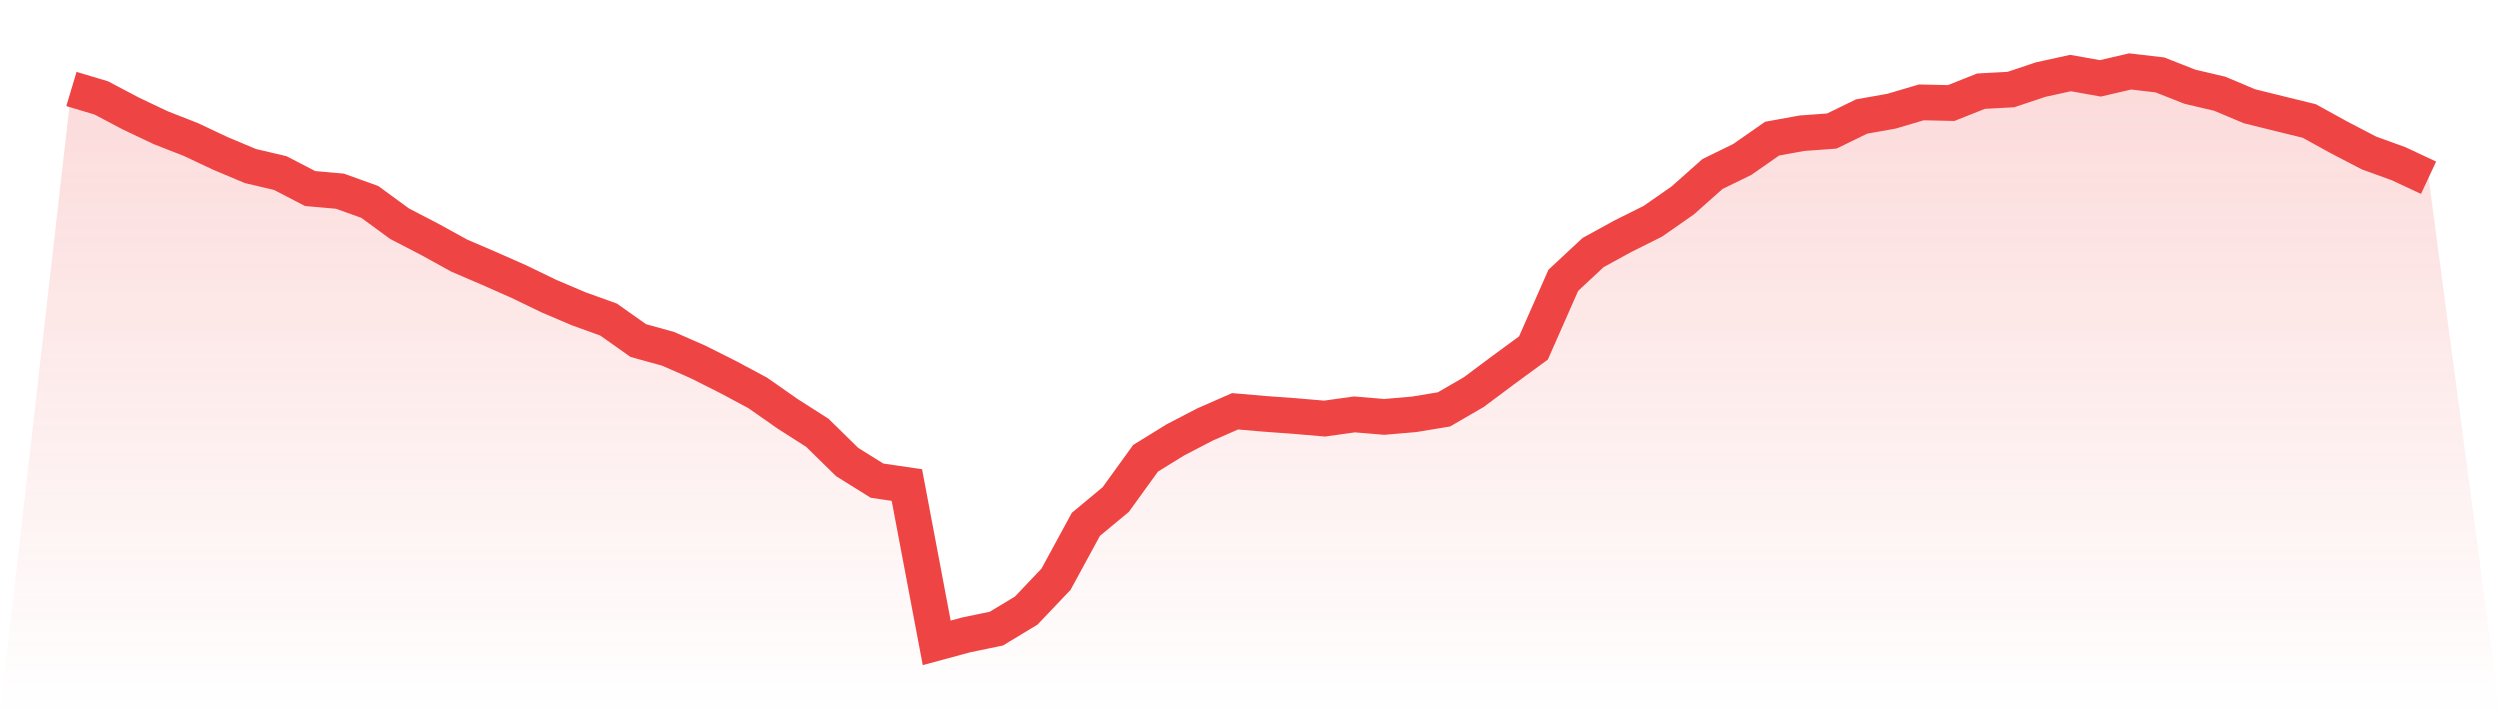
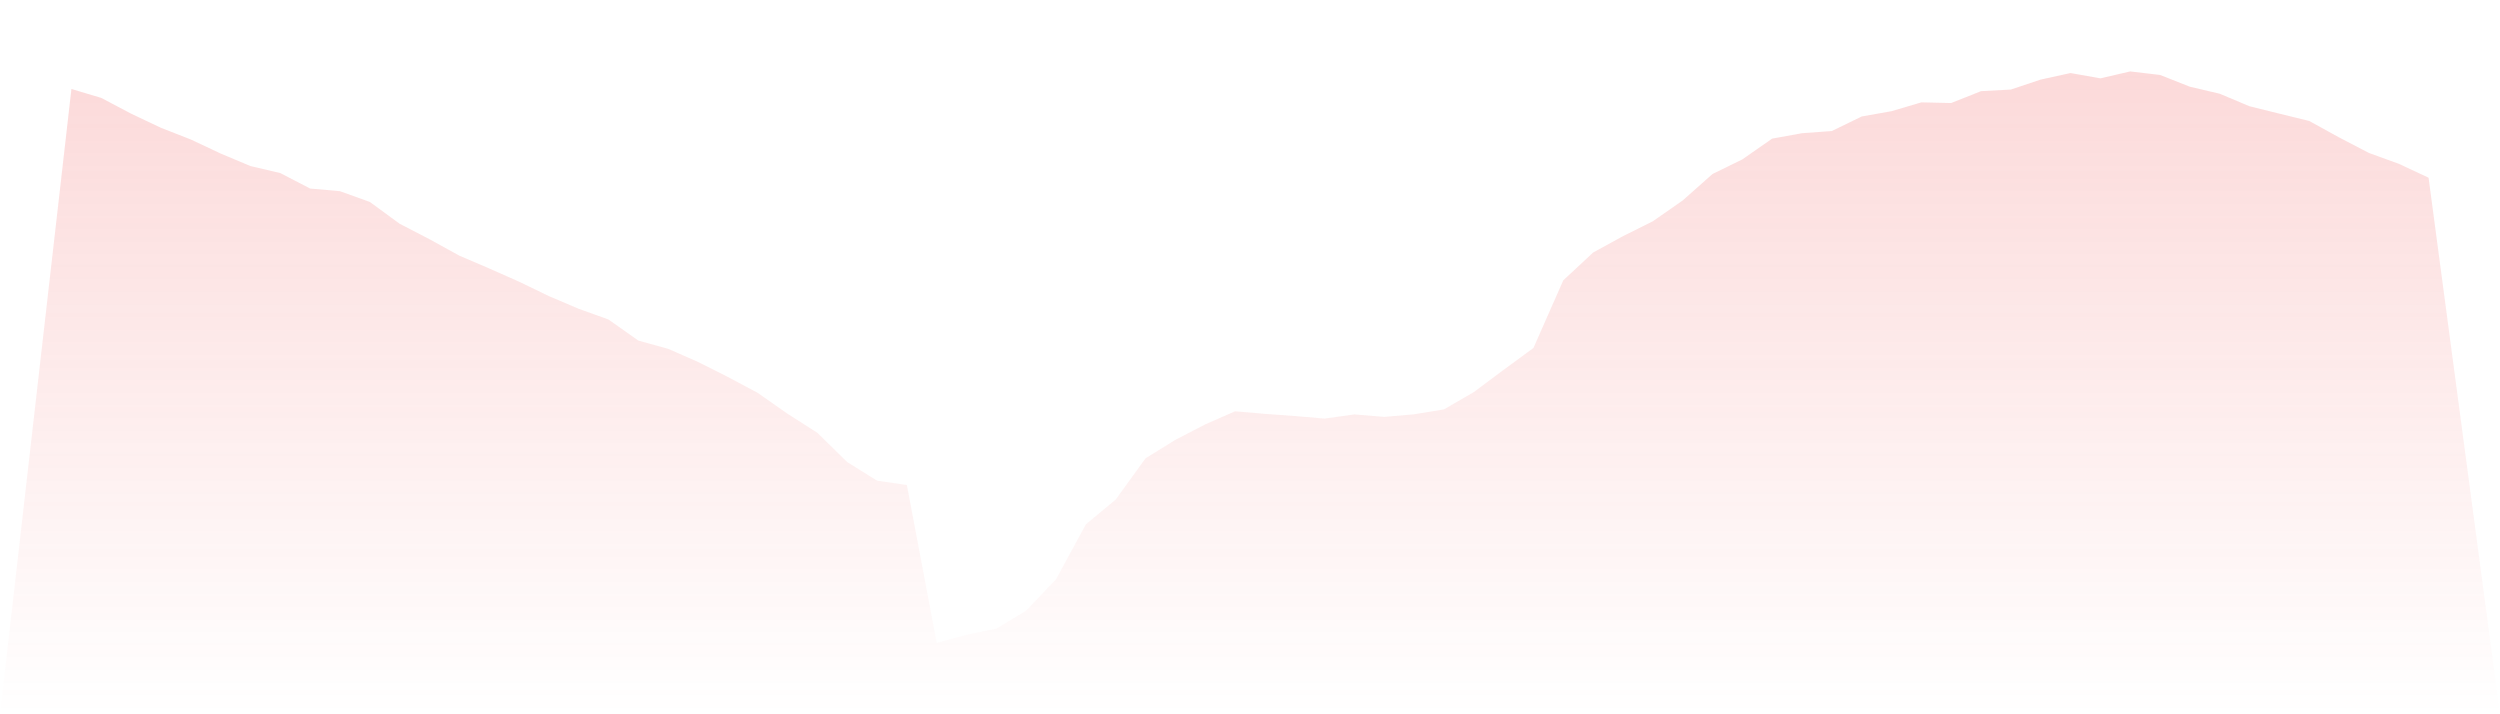
<svg xmlns="http://www.w3.org/2000/svg" viewBox="0 0 140 40">
  <defs>
    <linearGradient id="gradient" x1="0" x2="0" y1="0" y2="1">
      <stop offset="0%" stop-color="#ef4444" stop-opacity="0.2" />
      <stop offset="100%" stop-color="#ef4444" stop-opacity="0" />
    </linearGradient>
  </defs>
  <path d="M4,4.983 L4,4.983 L5.671,5.483 L7.342,6.365 L9.013,7.157 L10.684,7.811 L12.354,8.597 L14.025,9.299 L15.696,9.692 L17.367,10.558 L19.038,10.707 L20.709,11.308 L22.38,12.53 L24.051,13.396 L25.722,14.316 L27.392,15.033 L29.063,15.772 L30.734,16.58 L32.405,17.292 L34.076,17.893 L35.747,19.073 L37.418,19.535 L39.089,20.268 L40.759,21.108 L42.43,22.001 L44.101,23.17 L45.772,24.238 L47.443,25.875 L49.114,26.917 L50.785,27.162 L52.456,36 L54.127,35.548 L55.797,35.203 L57.468,34.193 L59.139,32.434 L60.81,29.362 L62.481,27.975 L64.152,25.663 L65.823,24.632 L67.494,23.765 L69.165,23.032 L70.835,23.176 L72.506,23.298 L74.177,23.441 L75.848,23.207 L77.519,23.346 L79.19,23.202 L80.861,22.926 L82.532,21.958 L84.203,20.71 L85.873,19.487 L87.544,15.698 L89.215,14.141 L90.886,13.226 L92.557,12.392 L94.228,11.228 L95.899,9.745 L97.57,8.927 L99.24,7.763 L100.911,7.46 L102.582,7.338 L104.253,6.524 L105.924,6.227 L107.595,5.733 L109.266,5.77 L110.937,5.105 L112.608,5.015 L114.278,4.457 L115.949,4.09 L117.62,4.388 L119.291,4 L120.962,4.197 L122.633,4.856 L124.304,5.249 L125.975,5.951 L127.646,6.365 L129.316,6.774 L130.987,7.694 L132.658,8.565 L134.329,9.171 L136,9.952 L140,40 L0,40 z" fill="url(#gradient)" />
-   <path d="M4,4.983 L4,4.983 L5.671,5.483 L7.342,6.365 L9.013,7.157 L10.684,7.811 L12.354,8.597 L14.025,9.299 L15.696,9.692 L17.367,10.558 L19.038,10.707 L20.709,11.308 L22.38,12.53 L24.051,13.396 L25.722,14.316 L27.392,15.033 L29.063,15.772 L30.734,16.58 L32.405,17.292 L34.076,17.893 L35.747,19.073 L37.418,19.535 L39.089,20.268 L40.759,21.108 L42.43,22.001 L44.101,23.17 L45.772,24.238 L47.443,25.875 L49.114,26.917 L50.785,27.162 L52.456,36 L54.127,35.548 L55.797,35.203 L57.468,34.193 L59.139,32.434 L60.81,29.362 L62.481,27.975 L64.152,25.663 L65.823,24.632 L67.494,23.765 L69.165,23.032 L70.835,23.176 L72.506,23.298 L74.177,23.441 L75.848,23.207 L77.519,23.346 L79.19,23.202 L80.861,22.926 L82.532,21.958 L84.203,20.71 L85.873,19.487 L87.544,15.698 L89.215,14.141 L90.886,13.226 L92.557,12.392 L94.228,11.228 L95.899,9.745 L97.57,8.927 L99.24,7.763 L100.911,7.46 L102.582,7.338 L104.253,6.524 L105.924,6.227 L107.595,5.733 L109.266,5.77 L110.937,5.105 L112.608,5.015 L114.278,4.457 L115.949,4.09 L117.62,4.388 L119.291,4 L120.962,4.197 L122.633,4.856 L124.304,5.249 L125.975,5.951 L127.646,6.365 L129.316,6.774 L130.987,7.694 L132.658,8.565 L134.329,9.171 L136,9.952" fill="none" stroke="#ef4444" stroke-width="2" />
</svg>